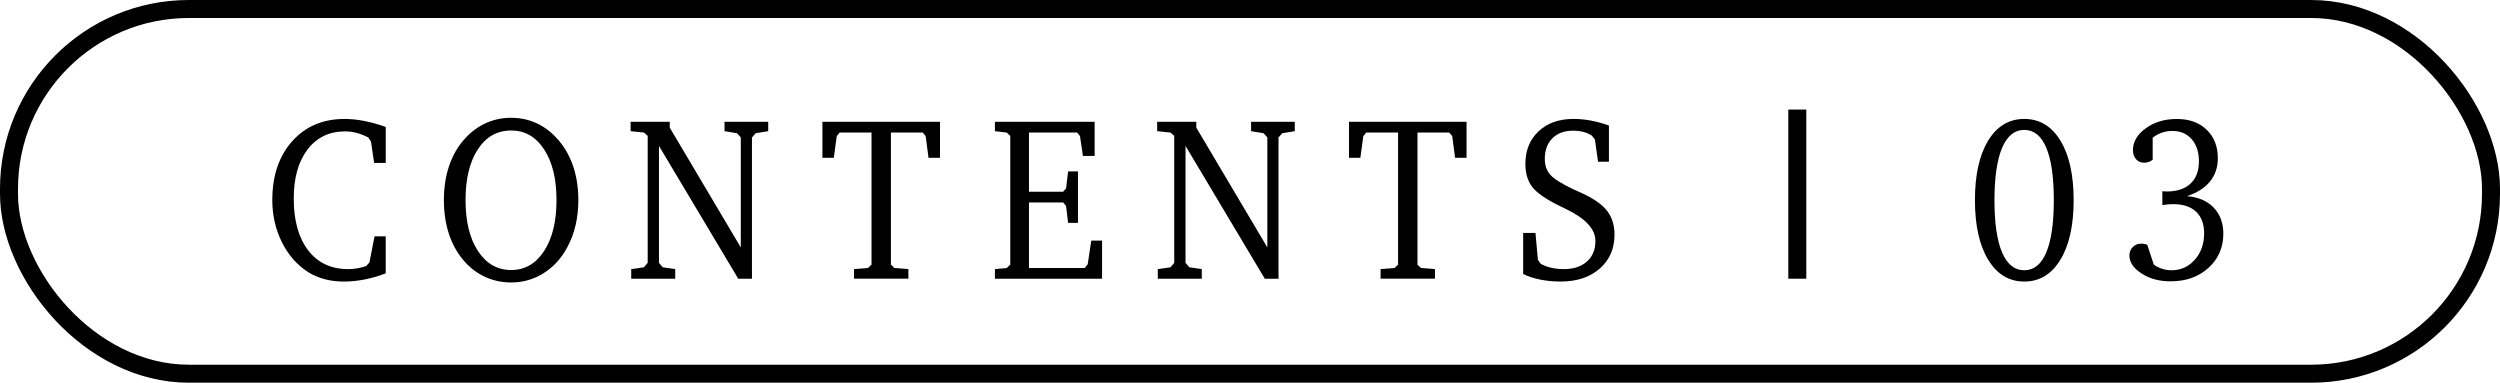
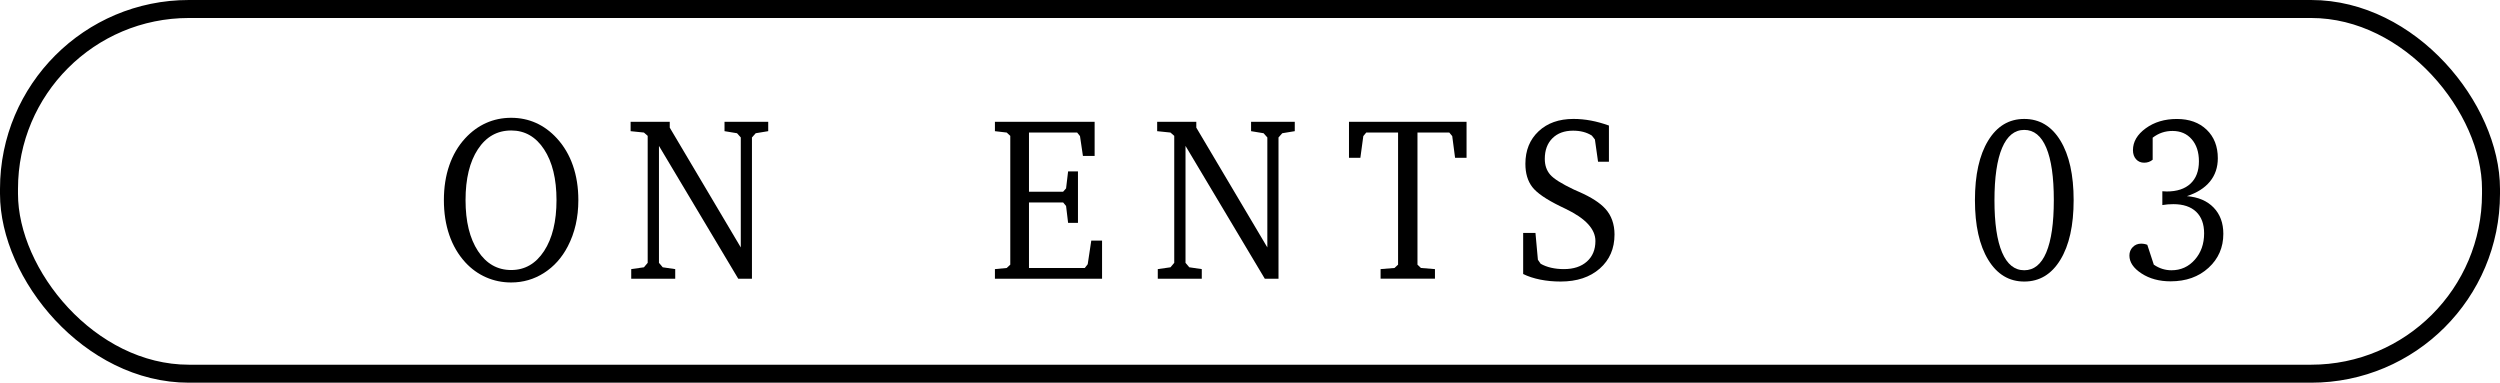
<svg xmlns="http://www.w3.org/2000/svg" id="d" data-name="タイトル部分" width="277.928" height="42.545" viewBox="0 0 277.928 42.545">
  <defs>
    <style>
      .f {
        fill: none;
        stroke: #000;
        stroke-miterlimit: 10;
        stroke-width: 2px;
      }
    </style>
  </defs>
  <g>
-     <path d="M42.882,30.387c-.761.296-1.536.522-2.327.679s-1.57.235-2.339.235c-.761,0-1.473-.089-2.136-.267s-1.266-.436-1.808-.774c-1.243-.795-2.221-1.906-2.932-3.333-.712-1.426-1.068-2.985-1.068-4.678,0-2.708.736-4.89,2.209-6.544s3.414-2.482,5.824-2.482c.693,0,1.422.074,2.187.222s1.562.37,2.39.667v3.999h-1.288l-.35-2.361-.306-.47c-.444-.229-.877-.398-1.299-.508s-.852-.165-1.288-.165c-1.748,0-3.134.668-4.158,2.006s-1.537,3.157-1.537,5.459c0,2.446.535,4.365,1.604,5.757,1.07,1.392,2.55,2.088,4.44,2.088.332,0,.665-.027,1-.083s.673-.142,1.012-.26l.361-.406.565-2.895h1.242v4.113Z" />
    <path d="M56.828,13.096c.986,0,1.905.19,2.757.571.851.381,1.627.952,2.327,1.714.783.855,1.377,1.862,1.779,3.021.403,1.16.604,2.442.604,3.847,0,.965-.098,1.875-.294,2.729-.195.855-.489,1.659-.881,2.412-.655,1.261-1.537,2.245-2.644,2.952-1.107.707-2.324,1.06-3.649,1.06-.987,0-1.916-.19-2.786-.571-.869-.381-1.64-.935-2.311-1.663-.783-.855-1.376-1.866-1.779-3.034s-.604-2.463-.604-3.885c0-1.414.199-2.7.599-3.859s.987-2.163,1.763-3.009c.693-.753,1.471-1.322,2.333-1.708.863-.385,1.791-.578,2.786-.578ZM56.828,14.506c-1.553,0-2.786.696-3.701,2.088s-1.372,3.277-1.372,5.656c0,2.37.461,4.257,1.384,5.662s2.152,2.107,3.689,2.107c1.521,0,2.741-.705,3.66-2.114s1.379-3.294,1.379-5.656-.46-4.242-1.379-5.643-2.14-2.101-3.66-2.101Z" />
    <path d="M70.174,30.984v-1.066l1.412-.203.418-.495v-14.117l-.418-.368-1.48-.152v-1.041h4.351v.647l7.897,13.317v-12.226l-.418-.47-1.39-.229v-1.041h4.858v1.041l-1.39.229-.418.47v15.704h-1.525l-8.813-14.765v13l.418.495,1.39.203v1.066h-4.892Z" />
-     <path d="M91.428,13.541h13.072v3.999h-1.276l-.316-2.412-.328-.394h-3.536v14.688l.384.368,1.56.127v1.066h-6.045v-1.066l1.548-.127.396-.368v-14.688h-3.536l-.328.394-.327,2.412h-1.266v-3.999Z" />
    <path d="M110.607,30.984v-1.066l1.311-.127.396-.368v-14.32l-.396-.368-1.311-.152v-1.041h11.084v3.796h-1.3l-.327-2.209-.316-.394h-5.355v6.576h3.796l.328-.368.226-1.892h1.096v5.726h-1.096l-.226-1.879-.328-.394h-3.796v7.287h6.203l.327-.419.396-2.628h1.198v4.24h-11.909Z" />
    <path d="M128.712,30.984v-1.066l1.412-.203.418-.495v-14.117l-.418-.368-1.48-.152v-1.041h4.351v.647l7.897,13.317v-12.226l-.418-.47-1.39-.229v-1.041h4.858v1.041l-1.39.229-.418.47v15.704h-1.525l-8.813-14.765v13l.418.495,1.39.203v1.066h-4.892Z" />
    <path d="M149.966,13.541h13.072v3.999h-1.276l-.316-2.412-.328-.394h-3.536v14.688l.384.368,1.56.127v1.066h-6.045v-1.066l1.548-.127.396-.368v-14.688h-3.536l-.328.394-.327,2.412h-1.266v-3.999Z" />
    <path d="M169.332,30.464v-4.57h1.367l.271,2.983.305.444c.339.195.727.343,1.164.444.437.102.911.152,1.424.152,1.077,0,1.93-.281,2.559-.844s.943-1.322.943-2.279c0-1.329-1.106-2.522-3.321-3.58-.241-.119-.426-.208-.554-.267-1.582-.77-2.629-1.487-3.142-2.152-.512-.665-.768-1.525-.768-2.583,0-1.49.487-2.693,1.463-3.612s2.27-1.377,3.881-1.377c.648,0,1.298.062,1.949.184s1.316.307,1.994.552v4.024h-1.209l-.35-2.476-.34-.432c-.293-.186-.613-.324-.96-.413s-.724-.133-1.13-.133c-.964,0-1.729.281-2.294.844-.564.563-.847,1.327-.847,2.292,0,.703.197,1.284.593,1.746s1.278,1.018,2.649,1.669c.128.059.32.144.576.254,1.349.592,2.32,1.219,2.915,1.879.339.373.594.8.763,1.282.17.482.255,1.007.255,1.574,0,1.566-.547,2.829-1.639,3.79-1.093.96-2.542,1.441-4.351,1.441-.806,0-1.564-.072-2.276-.216s-1.343-.351-1.893-.622Z" />
    <path d="M225.038,13.223c1.702,0,3.043.804,4.022,2.412s1.469,3.813,1.469,6.614c0,2.81-.491,5.021-1.475,6.633-.982,1.612-2.321,2.418-4.017,2.418-1.688,0-3.022-.806-4.005-2.418-.983-1.612-1.475-3.823-1.475-6.633,0-2.801.489-5.006,1.469-6.614s2.316-2.412,4.011-2.412ZM225.038,14.442c-1.077,0-1.897.667-2.463,2-.564,1.333-.848,3.277-.848,5.833,0,2.539.283,4.469.848,5.789.565,1.32,1.386,1.98,2.463,1.98s1.895-.662,2.452-1.987.836-3.261.836-5.808c0-2.556-.278-4.496-.836-5.821s-1.375-1.987-2.452-1.987Z" />
    <path d="M243.113,21.805c1.266.102,2.258.525,2.978,1.27.719.745,1.079,1.718,1.079,2.92,0,1.515-.549,2.774-1.645,3.777s-2.503,1.504-4.22,1.504c-1.259,0-2.335-.292-3.231-.876s-1.345-1.249-1.345-1.993c0-.373.124-.686.373-.939.248-.254.557-.381.926-.381.128,0,.249.011.362.032.112.021.222.053.327.095l.724,2.209c.309.211.627.368.954.47.328.102.665.152,1.012.152,1.039,0,1.903-.392,2.593-1.174s1.034-1.758,1.034-2.926c0-1.041-.296-1.843-.887-2.406-.592-.563-1.438-.844-2.537-.844-.211,0-.42.008-.627.025s-.405.042-.593.076v-1.536c.052,0,.131.004.237.013.104.008.188.013.248.013,1.145,0,2.028-.292,2.649-.876.622-.584.933-1.409.933-2.476,0-1.024-.268-1.843-.803-2.457-.534-.614-1.246-.92-2.135-.92-.415,0-.803.062-1.164.184s-.708.311-1.04.565v2.45c-.135.11-.28.192-.435.248s-.326.083-.514.083c-.369,0-.669-.129-.898-.387-.23-.258-.345-.595-.345-1.009,0-.931.475-1.741,1.424-2.431s2.102-1.035,3.457-1.035c1.379,0,2.481.398,3.311,1.193.828.795,1.243,1.854,1.243,3.174,0,1.016-.294,1.881-.882,2.596-.587.715-1.442,1.255-2.564,1.619Z" />
  </g>
  <rect class="f" x="1" y="1" width="275.928" height="40.545" rx="20" ry="20" />
-   <line class="f" x1="199.809" y1="12.18" x2="199.809" y2="30.984" />
</svg>